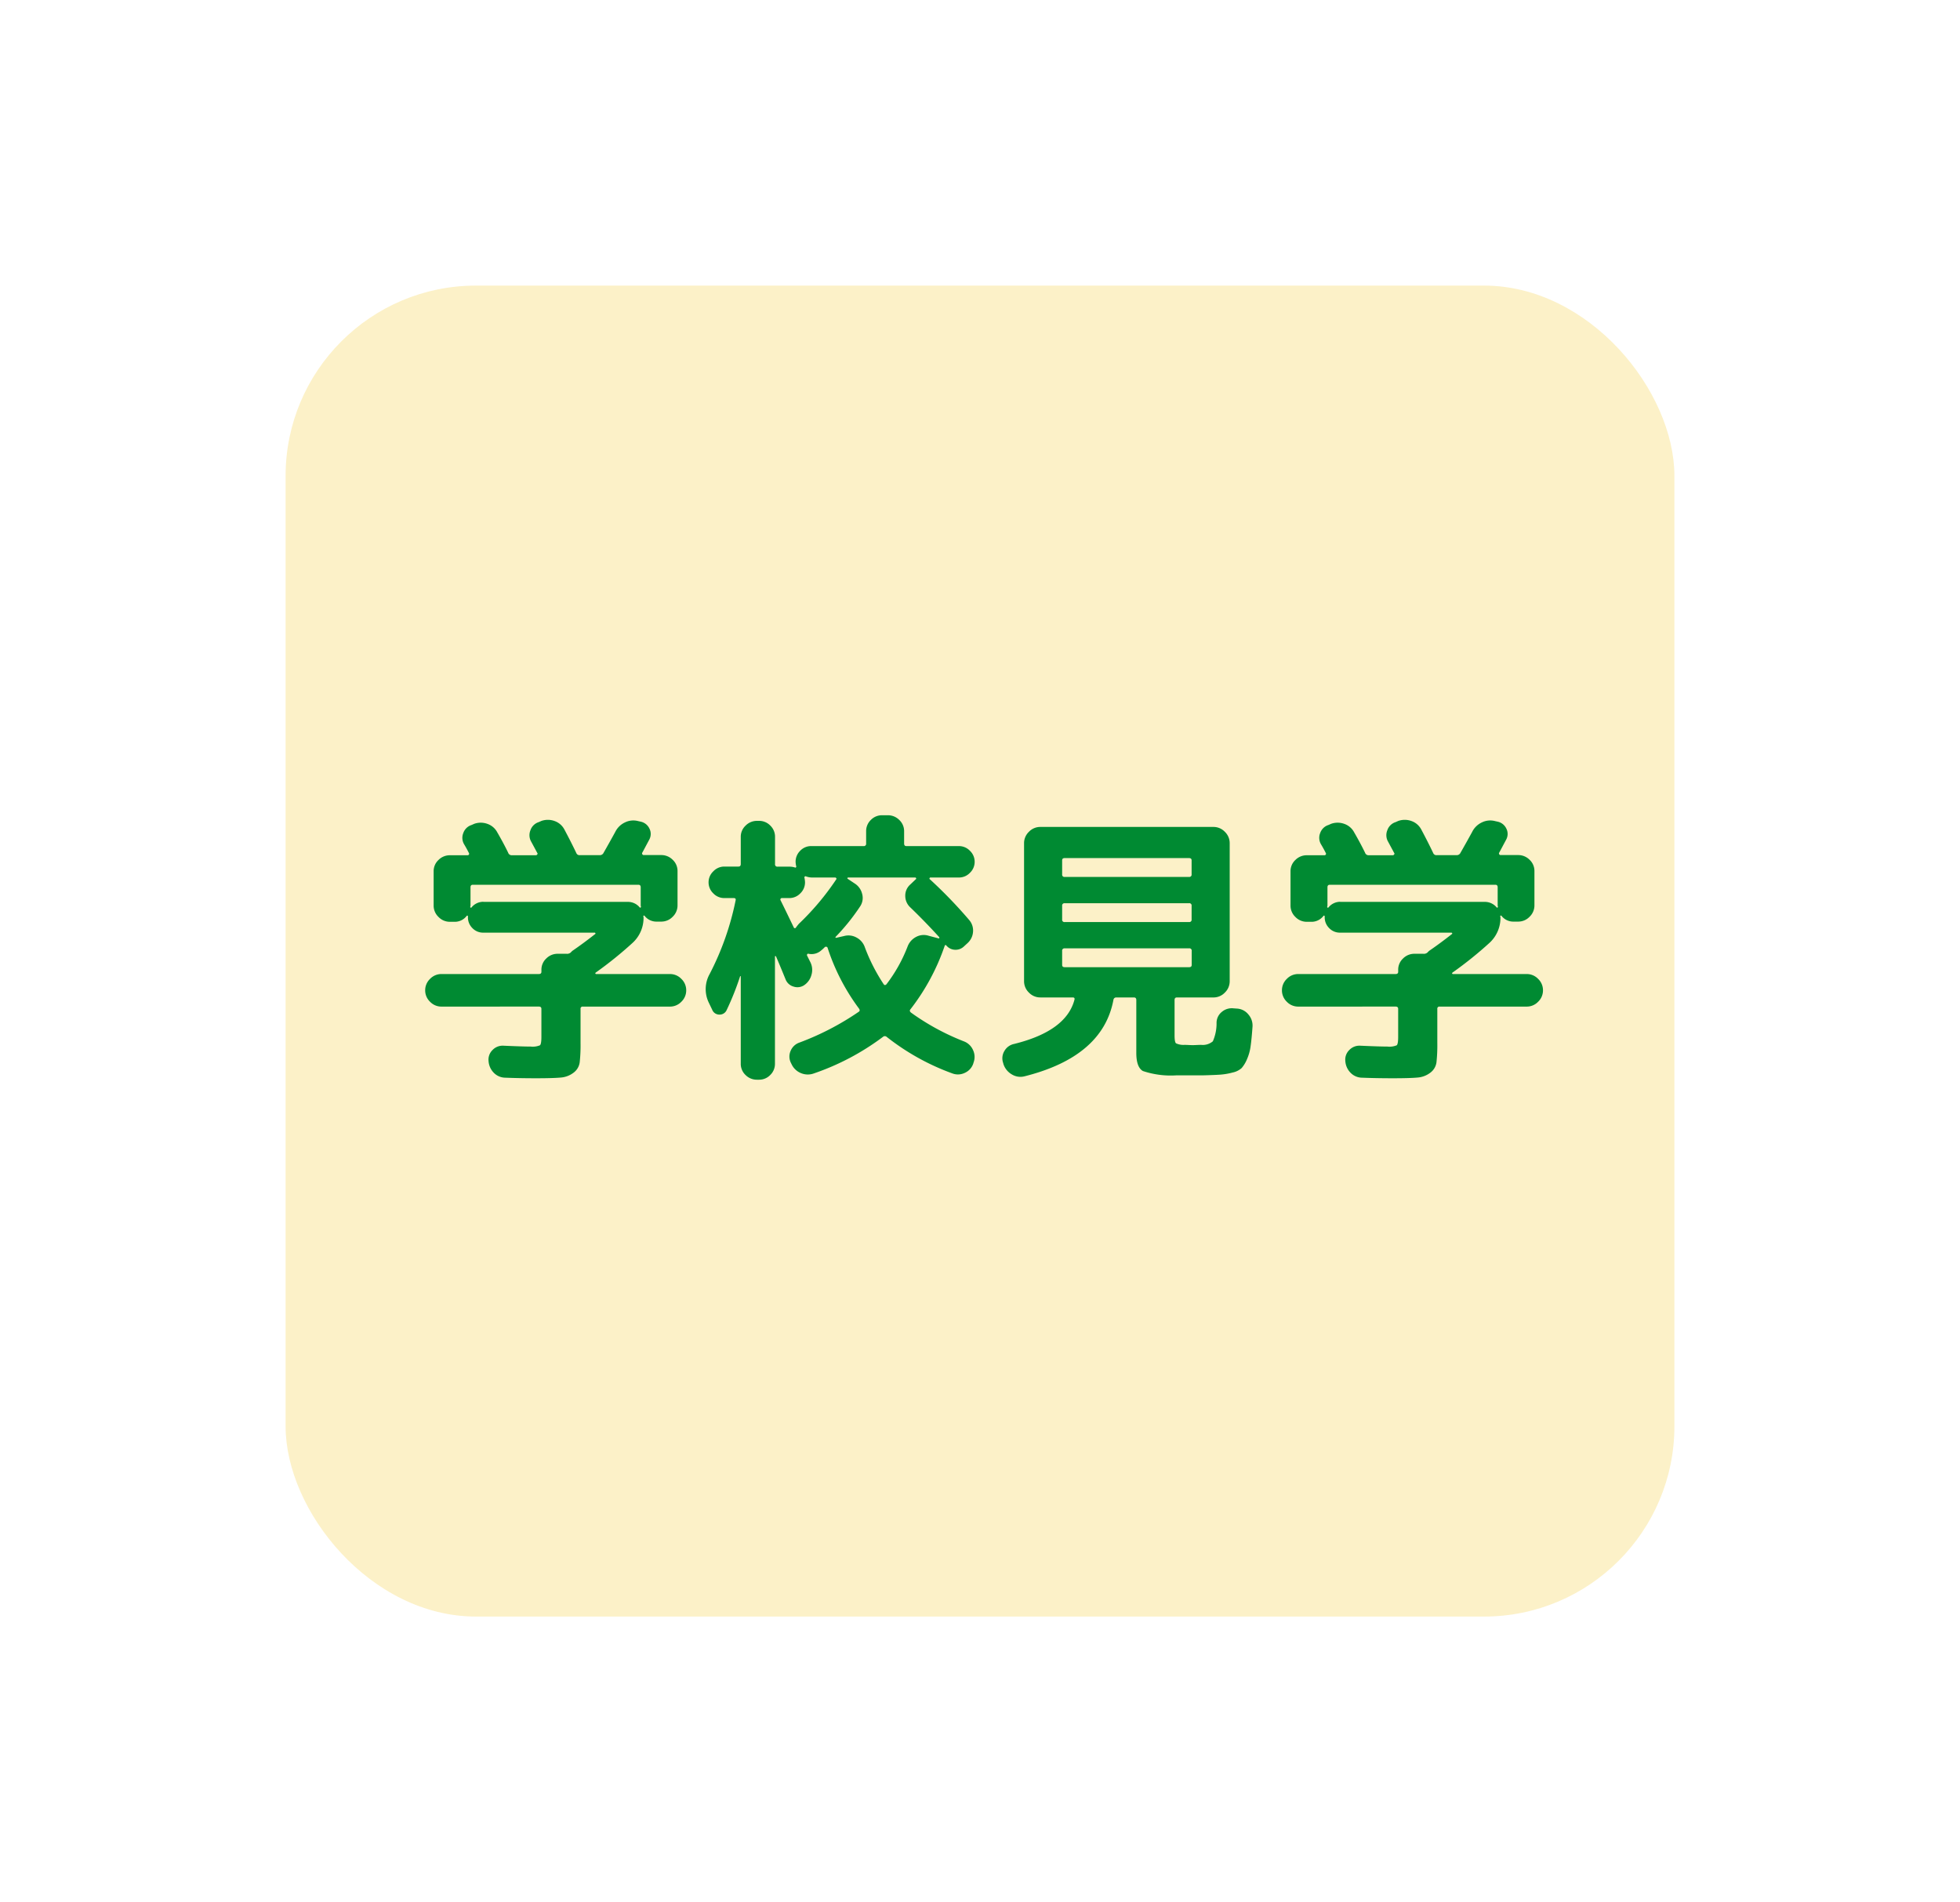
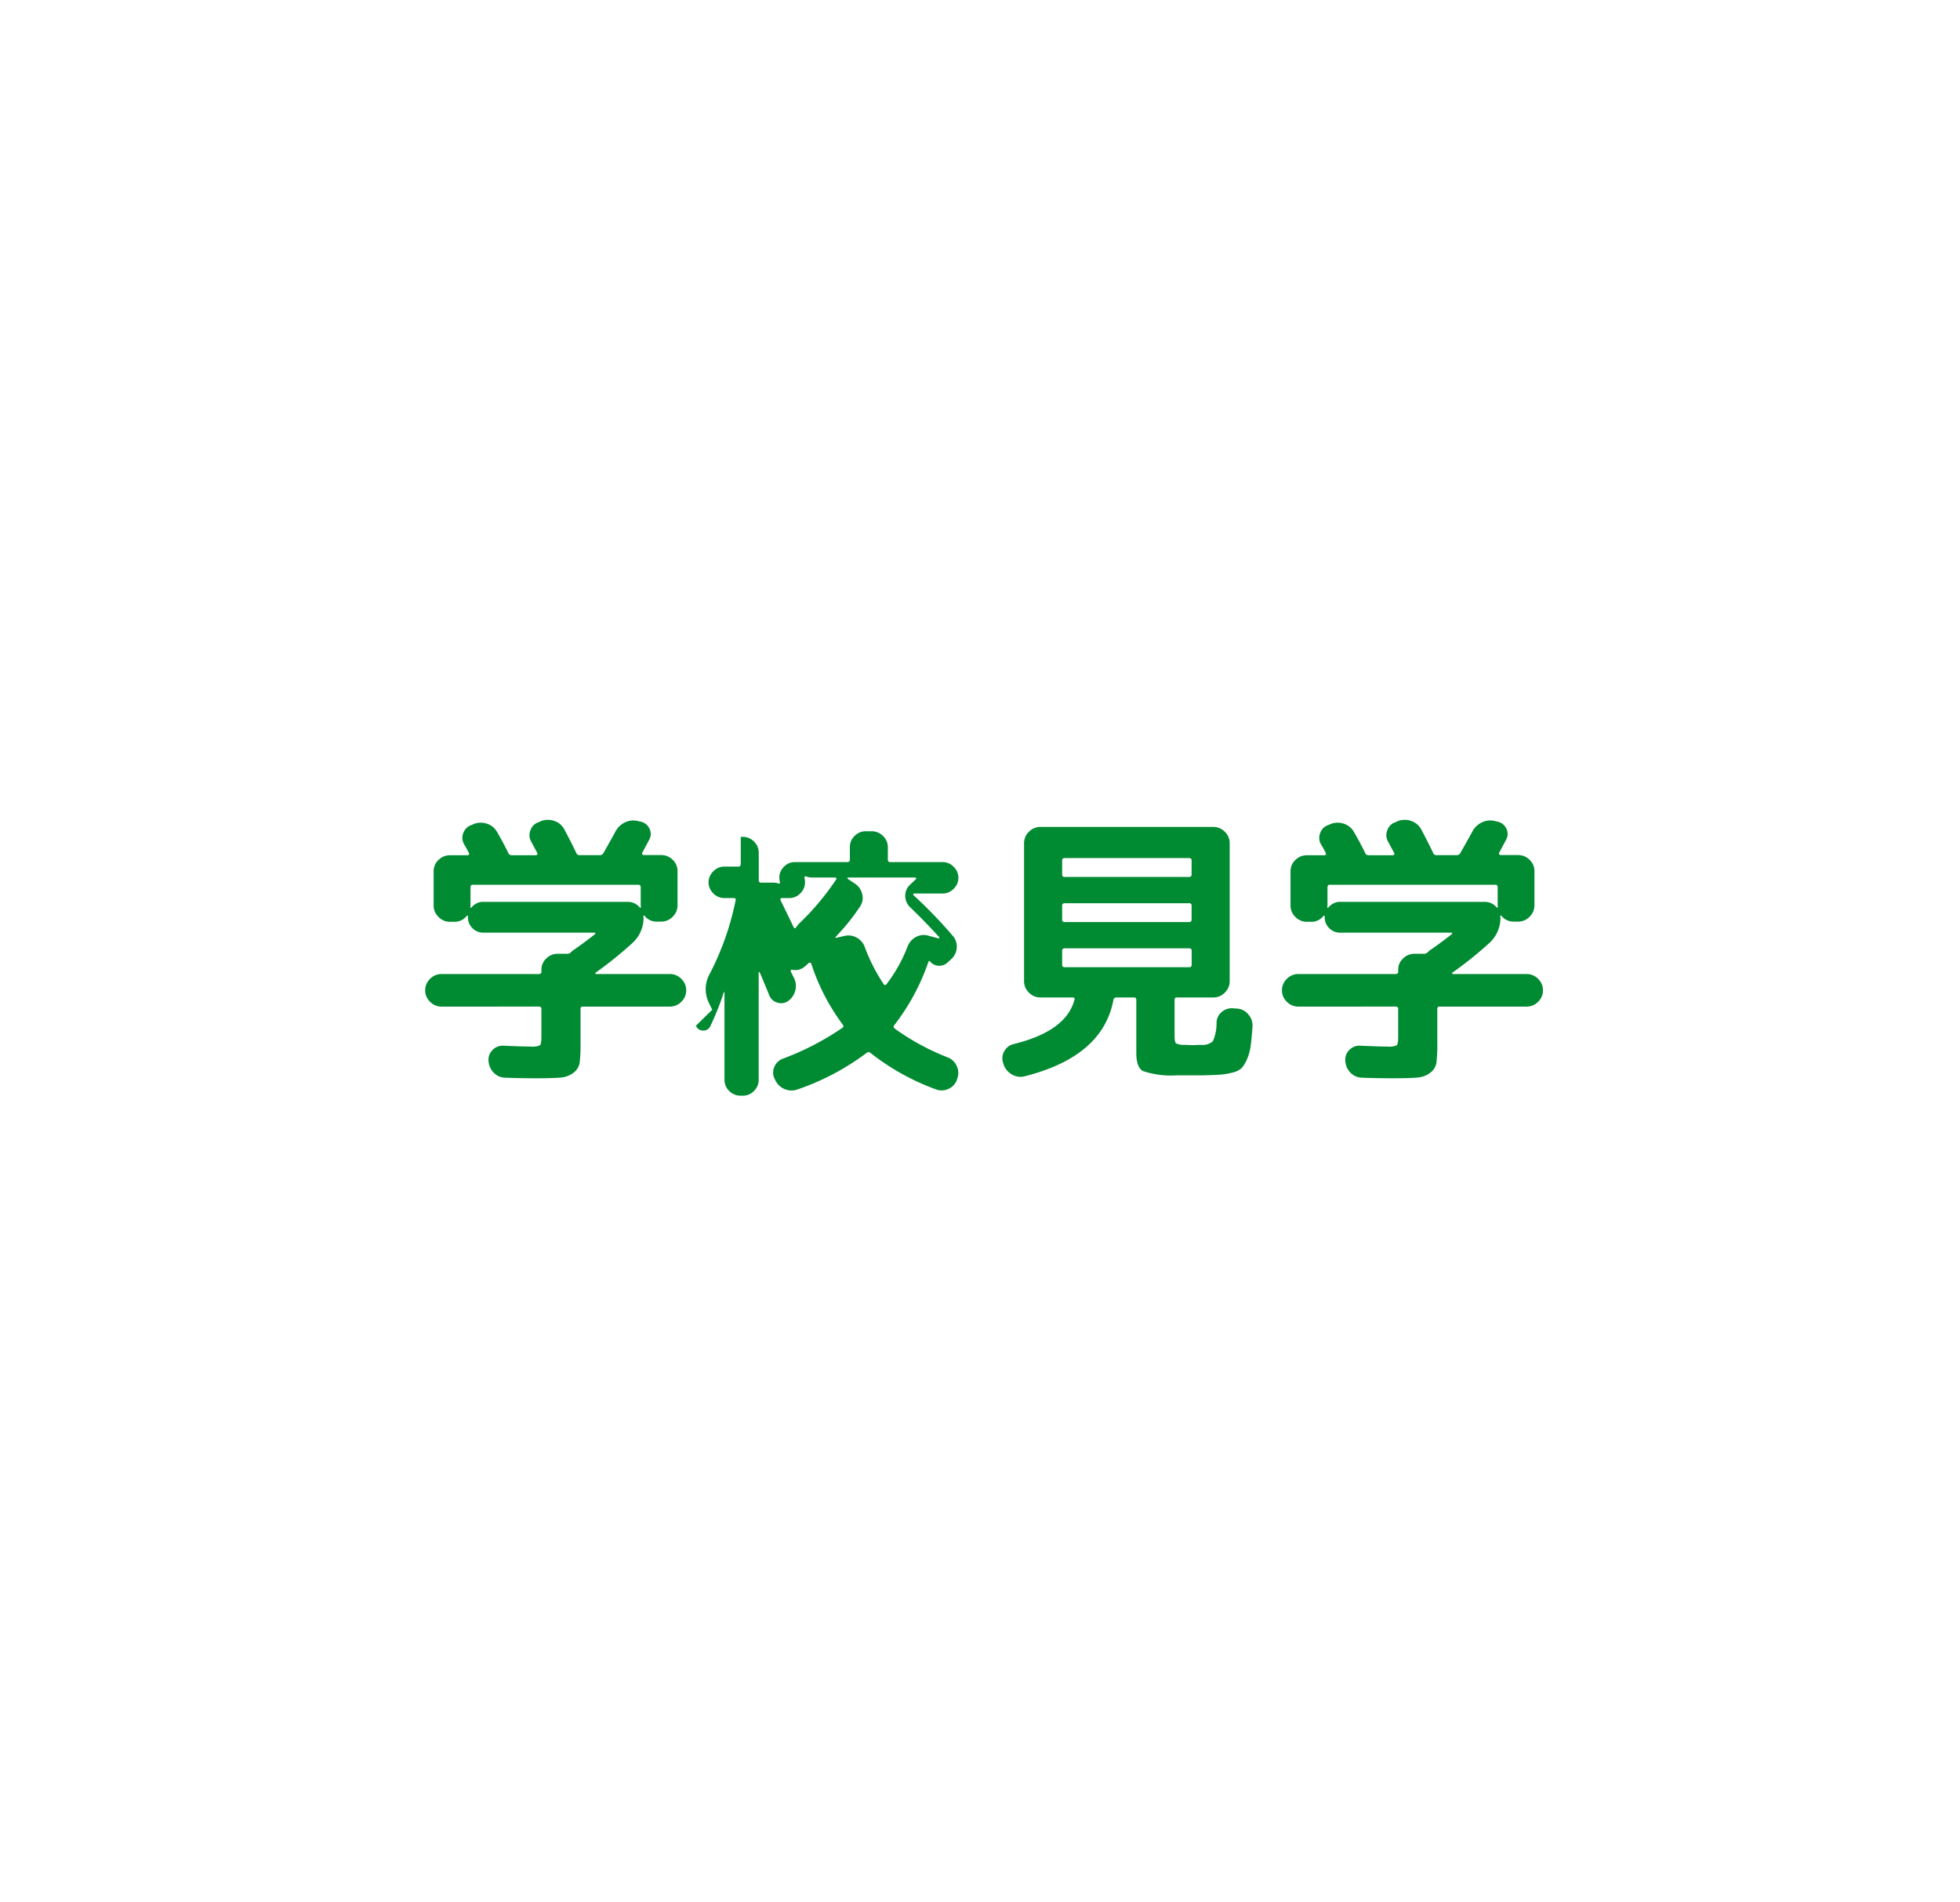
<svg xmlns="http://www.w3.org/2000/svg" width="102.945" height="99.906">
  <defs>
    <filter id="a" x="0" y="0" width="102.945" height="99.906" filterUnits="userSpaceOnUse">
      <feOffset />
      <feGaussianBlur stdDeviation="5" result="blur" />
      <feFlood flood-opacity=".4" />
      <feComposite operator="in" in2="blur" />
      <feComposite in="SourceGraphic" />
    </filter>
  </defs>
  <g data-name="コンポーネント 42 – 1">
    <g filter="url(#a)" data-name="グループ 797">
-       <rect data-name="長方形 350" width="72.945" height="69.906" rx="10" transform="translate(15 15)" fill="#fcf1c8" />
-     </g>
-     <path data-name="パス 63429" d="M23.187 52.869a.821.821 0 01-.6-.255.821.821 0 01-.255-.6.821.821 0 01.255-.6.821.821 0 01.6-.255h5.115q.135 0 .135-.12v-.105a.8.8 0 01.255-.592.833.833 0 01.6-.247h.465a.286.286 0 00.21-.06l.09-.09q.585-.4 1.2-.885a.03.03 0 00.015-.045.048.048 0 00-.045-.03h-5.84a.772.772 0 01-.577-.24.791.791 0 01-.233-.57v-.045a.035.035 0 00-.023-.037.034.034 0 00-.038.007.784.784 0 01-.66.315h-.225a.821.821 0 01-.6-.255.821.821 0 01-.255-.6v-1.8a.8.8 0 01.255-.592.833.833 0 01.6-.248h.93a.074.074 0 00.067-.037.067.067 0 00.007-.068q-.12-.24-.255-.465a.668.668 0 01-.045-.6.674.674 0 01.435-.42l.135-.06a1.022 1.022 0 01.69 0 .929.929 0 01.525.45q.33.57.57 1.065a.193.193 0 00.18.135h1.275a.088.088 0 00.075-.045q.03-.045 0-.075l-.315-.585a.682.682 0 01-.045-.607.674.674 0 01.435-.428l.135-.06a1.022 1.022 0 01.69 0 .929.929 0 01.525.45q.375.705.63 1.245a.176.176 0 00.18.1h1.065a.214.214 0 00.18-.12q.3-.525.615-1.1a1.072 1.072 0 01.5-.495.993.993 0 01.7-.075l.135.03a.658.658 0 01.458.36.622.622 0 01-.007.585l-.36.675a.069.069 0 00-.008.083.073.073 0 00.068.052h.93a.833.833 0 01.6.248.8.8 0 01.255.592v1.8a.821.821 0 01-.255.6.821.821 0 01-.6.255h-.225a.784.784 0 01-.66-.315q-.03-.015-.06.03a.115.115 0 00.015.045 1.778 1.778 0 01-.585 1.365 20.15 20.15 0 01-1.929 1.554q-.03.03-.015.053a.05.05 0 00.045.022h3.87a.821.821 0 01.6.255.821.821 0 01.255.6.821.821 0 01-.255.6.821.821 0 01-.6.255h-4.575a.106.106 0 00-.12.12v1.785a8.288 8.288 0 01-.045 1.027.812.812 0 01-.323.54 1.26 1.26 0 01-.675.255q-.4.037-1.283.037t-1.635-.03a.854.854 0 01-.6-.263.96.96 0 01-.27-.607.7.7 0 01.21-.585.729.729 0 01.57-.225q1.005.045 1.425.045a1 1 0 00.495-.067q.075-.068.075-.443v-1.47q0-.12-.135-.12zm2.2-5.5h7.59a.8.8 0 01.63.3q.03.015.06-.03a.123.123 0 00-.007-.037.123.123 0 01-.008-.037v-.96q0-.135-.12-.135h-8.7q-.12 0-.12.135v.96a.123.123 0 01-.008.037.123.123 0 00-.007.037q0 .015.023.03t.038 0a.8.8 0 01.629-.305zm12.02 5.665l-.18-.375a1.626 1.626 0 01.045-1.5 14.716 14.716 0 001.365-3.87q.03-.12-.1-.12h-.495a.791.791 0 01-.578-.248.791.791 0 01-.248-.578.791.791 0 01.248-.577.791.791 0 01.573-.252h.75q.12 0 .12-.135v-1.425a.8.8 0 01.255-.592.833.833 0 01.6-.248h.105a.808.808 0 01.592.248.808.808 0 01.248.592v1.43a.119.119 0 00.135.135h.615a.945.945 0 01.3.045.038.038 0 00.053-.015.054.054 0 00.007-.06 1.264 1.264 0 01-.03-.225.8.8 0 01.24-.578.784.784 0 01.585-.247h2.745a.119.119 0 00.135-.135v-.645a.808.808 0 01.247-.593.808.808 0 01.593-.247h.3a.833.833 0 01.6.247.8.8 0 01.255.593v.645q0 .135.12.135h2.76a.791.791 0 01.577.247.791.791 0 01.248.578.791.791 0 01-.248.578.791.791 0 01-.577.247h-1.5q-.03 0-.045.038t.015.052a24.589 24.589 0 012.07 2.145.843.843 0 01.2.615.883.883 0 01-.293.6l-.18.165a.631.631 0 01-.48.18.616.616 0 01-.45-.225q-.06-.06-.09.03a11.457 11.457 0 01-1.797 3.325q-.075.09.045.18a12.565 12.565 0 002.775 1.505.849.849 0 01.472.458.844.844 0 01.023.657l-.015.055a.821.821 0 01-.443.48.824.824 0 01-.653.03 12.379 12.379 0 01-3.45-1.92.145.145 0 00-.195 0 13.111 13.111 0 01-3.63 1.92.925.925 0 01-.675-.015.928.928 0 01-.5-.48l-.03-.06a.733.733 0 01-.015-.63.771.771 0 01.461-.435 14.34 14.34 0 003.12-1.62q.09-.06 0-.18a11.043 11.043 0 01-1.64-3.18.076.076 0 00-.068-.053.092.092 0 00-.082.023 1.948 1.948 0 01-.18.165.764.764 0 01-.675.18q-.03-.015-.06.022a.061.061 0 00-.015.068l.18.36a.911.911 0 01.053.66.943.943 0 01-.382.54.638.638 0 01-.555.075.631.631 0 01-.42-.375q-.33-.81-.5-1.2-.015-.03-.038-.03t-.022.03v5.625a.808.808 0 01-.248.593.808.808 0 01-.592.247h-.105a.833.833 0 01-.6-.247.8.8 0 01-.251-.593v-4.59l-.02-.015-.015.015a14.485 14.485 0 01-.705 1.77.4.4 0 01-.382.24.4.4 0 01-.378-.255zm7.14-6.945a.035.035 0 00-.037.03.036.036 0 00.023.045l.36.24a.894.894 0 01.39.547.79.79 0 01-.105.653 11.067 11.067 0 01-1.291 1.605q-.015.015 0 .037t.045.007l.4-.09a.87.87 0 01.66.082.911.911 0 01.435.517 9.539 9.539 0 00.98 1.922q.06.1.15.015a7.923 7.923 0 001.11-1.98.942.942 0 01.45-.51.842.842 0 01.66-.06l.51.135a.03.03 0 00.045-.015q.015-.03 0-.045-.735-.81-1.53-1.575a.821.821 0 01-.255-.6.773.773 0 01.255-.585l.3-.285q.03-.015.015-.052t-.045-.038zm-3.48 1.08a.074.074 0 00-.068.037.067.067 0 00-.007.068q.225.45.7 1.44a.067.067 0 00.045.037.062.062 0 00.06-.023q.075-.105.165-.21a13.747 13.747 0 001.955-2.324.05.05 0 00.007-.068.074.074 0 00-.068-.038h-1.244a.965.965 0 01-.285-.06.049.049 0 00-.06.015.049.049 0 00-.015.06 1.291 1.291 0 01.03.24.791.791 0 01-.247.578.791.791 0 01-.577.248zm11.64 8.73l-.02-.075a.735.735 0 01.067-.623.755.755 0 01.5-.368q2.745-.675 3.18-2.325.03-.12-.09-.12h-1.702a.821.821 0 01-.6-.255.821.821 0 01-.255-.6v-7.245a.821.821 0 01.255-.6.821.821 0 01.6-.255h9.09a.821.821 0 01.6.255.821.821 0 01.255.6v7.246a.821.821 0 01-.255.6.821.821 0 01-.6.255h-1.92q-.12 0-.12.135v1.86q0 .345.075.413a.909.909 0 00.45.082q.06 0 .21.007t.21.007q.075 0 .225-.007t.225-.007a.817.817 0 00.615-.187 2.332 2.332 0 00.195-.983.741.741 0 01.277-.562.807.807 0 01.608-.187l.21.015a.823.823 0 01.577.308.881.881 0 01.218.623q-.045.645-.1 1.035a2.517 2.517 0 01-.195.7 1.7 1.7 0 01-.278.457 1.011 1.011 0 01-.472.233 3.5 3.5 0 01-.653.112q-.315.022-.945.038h-1.377a4.6 4.6 0 01-1.74-.229q-.345-.2-.345-.953v-2.775q0-.135-.12-.135h-.93a.142.142 0 00-.15.12q-.555 2.985-4.665 4.02a.863.863 0 01-.675-.1.974.974 0 01-.435-.53zm3.08-10.71v.735a.119.119 0 00.135.135h6.54a.119.119 0 00.125-.135v-.735q0-.12-.135-.12h-6.535q-.13 0-.13.12zm0 2.385v.72a.119.119 0 00.135.135h6.54a.119.119 0 00.125-.135v-.72a.119.119 0 00-.135-.135h-6.535a.119.119 0 00-.13.135zm.13 3.225h6.54q.135 0 .135-.12v-.735a.119.119 0 00-.135-.135h-6.54a.119.119 0 00-.13.135v.735q0 .12.13.12zm12.27 2.07a.821.821 0 01-.6-.255.821.821 0 01-.255-.6.821.821 0 01.255-.6.821.821 0 01.6-.255h5.115q.135 0 .135-.12v-.105a.8.8 0 01.255-.592.833.833 0 01.6-.247h.465a.286.286 0 00.21-.06l.09-.09q.585-.4 1.2-.885a.03.03 0 00.015-.045.048.048 0 00-.045-.03h-5.84a.772.772 0 01-.577-.24.791.791 0 01-.233-.57v-.045a.035.035 0 00-.023-.037.034.034 0 00-.038.007.784.784 0 01-.66.315h-.219a.821.821 0 01-.6-.255.821.821 0 01-.255-.6v-1.8a.8.8 0 01.255-.592.833.833 0 01.6-.248h.93a.074.074 0 00.067-.037.067.067 0 00.007-.068q-.12-.24-.255-.465a.668.668 0 01-.045-.6.674.674 0 01.435-.42l.135-.06a1.022 1.022 0 01.69 0 .929.929 0 01.525.45q.33.57.57 1.065a.193.193 0 00.18.135h1.275a.088.088 0 00.075-.045q.03-.045 0-.075l-.315-.585a.682.682 0 01-.045-.607.674.674 0 01.435-.428l.135-.06a1.022 1.022 0 01.69 0 .929.929 0 01.525.45q.375.705.63 1.245a.176.176 0 00.18.1h1.066a.214.214 0 00.18-.12q.3-.525.615-1.1a1.072 1.072 0 01.5-.495.993.993 0 01.7-.075l.135.03a.658.658 0 01.458.36.622.622 0 01-.007.585l-.36.675a.069.069 0 00-.008.083.073.073 0 00.068.052h.93a.833.833 0 01.6.248.8.8 0 01.255.592v1.8a.821.821 0 01-.255.6.821.821 0 01-.6.255h-.225a.784.784 0 01-.66-.315q-.03-.015-.06.03a.115.115 0 00.015.045 1.778 1.778 0 01-.585 1.365 20.15 20.15 0 01-1.936 1.554q-.03.03-.015.053a.05.05 0 00.045.022h3.87a.821.821 0 01.6.255.821.821 0 01.255.6.821.821 0 01-.255.6.821.821 0 01-.6.255h-4.575a.106.106 0 00-.12.12v1.785a8.288 8.288 0 01-.045 1.027.812.812 0 01-.323.54 1.26 1.26 0 01-.675.255q-.4.037-1.283.037t-1.635-.03a.854.854 0 01-.6-.263.96.96 0 01-.27-.607.7.7 0 01.21-.585.729.729 0 01.57-.225q1.005.045 1.425.045a1 1 0 00.495-.067q.075-.068.075-.443v-1.47q0-.12-.135-.12zm2.2-5.5h7.6a.8.8 0 01.63.3q.03.015.06-.03a.123.123 0 00-.007-.037.123.123 0 01-.008-.037v-.96q0-.135-.12-.135h-8.7q-.12 0-.12.135v.96a.123.123 0 01-.008.037.123.123 0 00-.007.037q0 .015.023.03t.038 0a.8.8 0 01.619-.305z" fill="#008a32" />
+       </g>
+     <path data-name="パス 63429" d="M23.187 52.869a.821.821 0 01-.6-.255.821.821 0 01-.255-.6.821.821 0 01.255-.6.821.821 0 01.6-.255h5.115q.135 0 .135-.12v-.105a.8.8 0 01.255-.592.833.833 0 01.6-.247h.465a.286.286 0 00.21-.06l.09-.09q.585-.4 1.2-.885a.03.03 0 00.015-.045.048.048 0 00-.045-.03h-5.84a.772.772 0 01-.577-.24.791.791 0 01-.233-.57v-.045a.035.035 0 00-.023-.037.034.034 0 00-.038.007.784.784 0 01-.66.315h-.225a.821.821 0 01-.6-.255.821.821 0 01-.255-.6v-1.8a.8.8 0 01.255-.592.833.833 0 01.6-.248h.93a.074.074 0 00.067-.037.067.067 0 00.007-.068q-.12-.24-.255-.465a.668.668 0 01-.045-.6.674.674 0 01.435-.42l.135-.06a1.022 1.022 0 01.69 0 .929.929 0 01.525.45q.33.57.57 1.065a.193.193 0 00.18.135h1.275a.088.088 0 00.075-.045q.03-.045 0-.075l-.315-.585a.682.682 0 01-.045-.607.674.674 0 01.435-.428l.135-.06a1.022 1.022 0 01.69 0 .929.929 0 01.525.45q.375.705.63 1.245a.176.176 0 00.18.1h1.065a.214.214 0 00.18-.12q.3-.525.615-1.1a1.072 1.072 0 01.5-.495.993.993 0 01.7-.075l.135.03a.658.658 0 01.458.36.622.622 0 01-.007.585l-.36.675a.069.069 0 00-.008.083.073.073 0 00.068.052h.93a.833.833 0 01.6.248.8.8 0 01.255.592v1.8a.821.821 0 01-.255.6.821.821 0 01-.6.255h-.225a.784.784 0 01-.66-.315q-.03-.015-.06.03a.115.115 0 00.015.045 1.778 1.778 0 01-.585 1.365 20.15 20.15 0 01-1.929 1.554q-.03.03-.015.053a.05.05 0 00.045.022h3.87a.821.821 0 01.6.255.821.821 0 01.255.6.821.821 0 01-.255.6.821.821 0 01-.6.255h-4.575a.106.106 0 00-.12.12v1.785a8.288 8.288 0 01-.045 1.027.812.812 0 01-.323.54 1.26 1.26 0 01-.675.255q-.4.037-1.283.037t-1.635-.03a.854.854 0 01-.6-.263.96.96 0 01-.27-.607.7.7 0 01.21-.585.729.729 0 01.57-.225q1.005.045 1.425.045a1 1 0 00.495-.067q.075-.068.075-.443v-1.47q0-.12-.135-.12zm2.2-5.5h7.59a.8.8 0 01.63.3q.03.015.06-.03a.123.123 0 00-.007-.037.123.123 0 01-.008-.037v-.96q0-.135-.12-.135h-8.7q-.12 0-.12.135v.96a.123.123 0 01-.008.037.123.123 0 00-.007.037q0 .015.023.03t.038 0a.8.8 0 01.629-.305zm12.02 5.665l-.18-.375a1.626 1.626 0 01.045-1.5 14.716 14.716 0 001.365-3.87q.03-.12-.1-.12h-.495a.791.791 0 01-.578-.248.791.791 0 01-.248-.578.791.791 0 01.248-.577.791.791 0 01.573-.252h.75q.12 0 .12-.135v-1.425h.105a.808.808 0 01.592.248.808.808 0 01.248.592v1.43a.119.119 0 00.135.135h.615a.945.945 0 01.3.045.038.038 0 00.053-.015.054.054 0 00.007-.06 1.264 1.264 0 01-.03-.225.8.8 0 01.24-.578.784.784 0 01.585-.247h2.745a.119.119 0 00.135-.135v-.645a.808.808 0 01.247-.593.808.808 0 01.593-.247h.3a.833.833 0 01.6.247.8.8 0 01.255.593v.645q0 .135.12.135h2.76a.791.791 0 01.577.247.791.791 0 01.248.578.791.791 0 01-.248.578.791.791 0 01-.577.247h-1.5q-.03 0-.045.038t.015.052a24.589 24.589 0 012.07 2.145.843.843 0 01.2.615.883.883 0 01-.293.6l-.18.165a.631.631 0 01-.48.18.616.616 0 01-.45-.225q-.06-.06-.09.03a11.457 11.457 0 01-1.797 3.325q-.075.09.045.18a12.565 12.565 0 002.775 1.505.849.849 0 01.472.458.844.844 0 01.023.657l-.015.055a.821.821 0 01-.443.48.824.824 0 01-.653.03 12.379 12.379 0 01-3.45-1.92.145.145 0 00-.195 0 13.111 13.111 0 01-3.63 1.92.925.925 0 01-.675-.015.928.928 0 01-.5-.48l-.03-.06a.733.733 0 01-.015-.63.771.771 0 01.461-.435 14.34 14.34 0 003.12-1.62q.09-.06 0-.18a11.043 11.043 0 01-1.64-3.18.076.076 0 00-.068-.053.092.092 0 00-.082.023 1.948 1.948 0 01-.18.165.764.764 0 01-.675.18q-.03-.015-.06.022a.061.061 0 00-.015.068l.18.36a.911.911 0 01.053.66.943.943 0 01-.382.54.638.638 0 01-.555.075.631.631 0 01-.42-.375q-.33-.81-.5-1.2-.015-.03-.038-.03t-.022.03v5.625a.808.808 0 01-.248.593.808.808 0 01-.592.247h-.105a.833.833 0 01-.6-.247.8.8 0 01-.251-.593v-4.59l-.02-.015-.015.015a14.485 14.485 0 01-.705 1.77.4.4 0 01-.382.24.4.4 0 01-.378-.255zm7.14-6.945a.035.035 0 00-.037.03.036.036 0 00.023.045l.36.24a.894.894 0 01.39.547.79.79 0 01-.105.653 11.067 11.067 0 01-1.291 1.605q-.015.015 0 .037t.045.007l.4-.09a.87.87 0 01.66.082.911.911 0 01.435.517 9.539 9.539 0 00.98 1.922q.06.1.15.015a7.923 7.923 0 001.11-1.98.942.942 0 01.45-.51.842.842 0 01.66-.06l.51.135a.03.03 0 00.045-.015q.015-.03 0-.045-.735-.81-1.53-1.575a.821.821 0 01-.255-.6.773.773 0 01.255-.585l.3-.285q.03-.015.015-.052t-.045-.038zm-3.48 1.08a.074.074 0 00-.068.037.067.067 0 00-.007.068q.225.45.7 1.44a.067.067 0 00.045.037.062.062 0 00.06-.023q.075-.105.165-.21a13.747 13.747 0 001.955-2.324.05.05 0 00.007-.068.074.074 0 00-.068-.038h-1.244a.965.965 0 01-.285-.06.049.049 0 00-.06.015.049.049 0 00-.015.06 1.291 1.291 0 01.03.24.791.791 0 01-.247.578.791.791 0 01-.577.248zm11.64 8.73l-.02-.075a.735.735 0 01.067-.623.755.755 0 01.5-.368q2.745-.675 3.18-2.325.03-.12-.09-.12h-1.702a.821.821 0 01-.6-.255.821.821 0 01-.255-.6v-7.245a.821.821 0 01.255-.6.821.821 0 01.6-.255h9.09a.821.821 0 01.6.255.821.821 0 01.255.6v7.246a.821.821 0 01-.255.6.821.821 0 01-.6.255h-1.92q-.12 0-.12.135v1.86q0 .345.075.413a.909.909 0 00.45.082q.06 0 .21.007t.21.007q.075 0 .225-.007t.225-.007a.817.817 0 00.615-.187 2.332 2.332 0 00.195-.983.741.741 0 01.277-.562.807.807 0 01.608-.187l.21.015a.823.823 0 01.577.308.881.881 0 01.218.623q-.045.645-.1 1.035a2.517 2.517 0 01-.195.7 1.7 1.7 0 01-.278.457 1.011 1.011 0 01-.472.233 3.5 3.5 0 01-.653.112q-.315.022-.945.038h-1.377a4.6 4.6 0 01-1.74-.229q-.345-.2-.345-.953v-2.775q0-.135-.12-.135h-.93a.142.142 0 00-.15.12q-.555 2.985-4.665 4.02a.863.863 0 01-.675-.1.974.974 0 01-.435-.53zm3.08-10.71v.735a.119.119 0 00.135.135h6.54a.119.119 0 00.125-.135v-.735q0-.12-.135-.12h-6.535q-.13 0-.13.12zm0 2.385v.72a.119.119 0 00.135.135h6.54a.119.119 0 00.125-.135v-.72a.119.119 0 00-.135-.135h-6.535a.119.119 0 00-.13.135zm.13 3.225h6.54q.135 0 .135-.12v-.735a.119.119 0 00-.135-.135h-6.54a.119.119 0 00-.13.135v.735q0 .12.13.12zm12.27 2.07a.821.821 0 01-.6-.255.821.821 0 01-.255-.6.821.821 0 01.255-.6.821.821 0 01.6-.255h5.115q.135 0 .135-.12v-.105a.8.8 0 01.255-.592.833.833 0 01.6-.247h.465a.286.286 0 00.21-.06l.09-.09q.585-.4 1.2-.885a.03.03 0 00.015-.045.048.048 0 00-.045-.03h-5.84a.772.772 0 01-.577-.24.791.791 0 01-.233-.57v-.045a.035.035 0 00-.023-.037.034.034 0 00-.038.007.784.784 0 01-.66.315h-.219a.821.821 0 01-.6-.255.821.821 0 01-.255-.6v-1.8a.8.8 0 01.255-.592.833.833 0 01.6-.248h.93a.074.074 0 00.067-.037.067.067 0 00.007-.068q-.12-.24-.255-.465a.668.668 0 01-.045-.6.674.674 0 01.435-.42l.135-.06a1.022 1.022 0 01.69 0 .929.929 0 01.525.45q.33.57.57 1.065a.193.193 0 00.18.135h1.275a.088.088 0 00.075-.045q.03-.045 0-.075l-.315-.585a.682.682 0 01-.045-.607.674.674 0 01.435-.428l.135-.06a1.022 1.022 0 01.69 0 .929.929 0 01.525.45q.375.705.63 1.245a.176.176 0 00.18.1h1.066a.214.214 0 00.18-.12q.3-.525.615-1.1a1.072 1.072 0 01.5-.495.993.993 0 01.7-.075l.135.03a.658.658 0 01.458.36.622.622 0 01-.007.585l-.36.675a.069.069 0 00-.008.083.073.073 0 00.068.052h.93a.833.833 0 01.6.248.8.8 0 01.255.592v1.8a.821.821 0 01-.255.6.821.821 0 01-.6.255h-.225a.784.784 0 01-.66-.315q-.03-.015-.06.03a.115.115 0 00.015.045 1.778 1.778 0 01-.585 1.365 20.15 20.15 0 01-1.936 1.554q-.03.03-.015.053a.05.05 0 00.045.022h3.87a.821.821 0 01.6.255.821.821 0 01.255.6.821.821 0 01-.255.6.821.821 0 01-.6.255h-4.575a.106.106 0 00-.12.12v1.785a8.288 8.288 0 01-.045 1.027.812.812 0 01-.323.54 1.26 1.26 0 01-.675.255q-.4.037-1.283.037t-1.635-.03a.854.854 0 01-.6-.263.96.96 0 01-.27-.607.7.7 0 01.21-.585.729.729 0 01.57-.225q1.005.045 1.425.045a1 1 0 00.495-.067q.075-.068.075-.443v-1.47q0-.12-.135-.12zm2.2-5.5h7.6a.8.8 0 01.63.3q.03.015.06-.03a.123.123 0 00-.007-.037.123.123 0 01-.008-.037v-.96q0-.135-.12-.135h-8.7q-.12 0-.12.135v.96a.123.123 0 01-.008.037.123.123 0 00-.007.037q0 .015.023.03t.038 0a.8.8 0 01.619-.305z" fill="#008a32" />
  </g>
</svg>